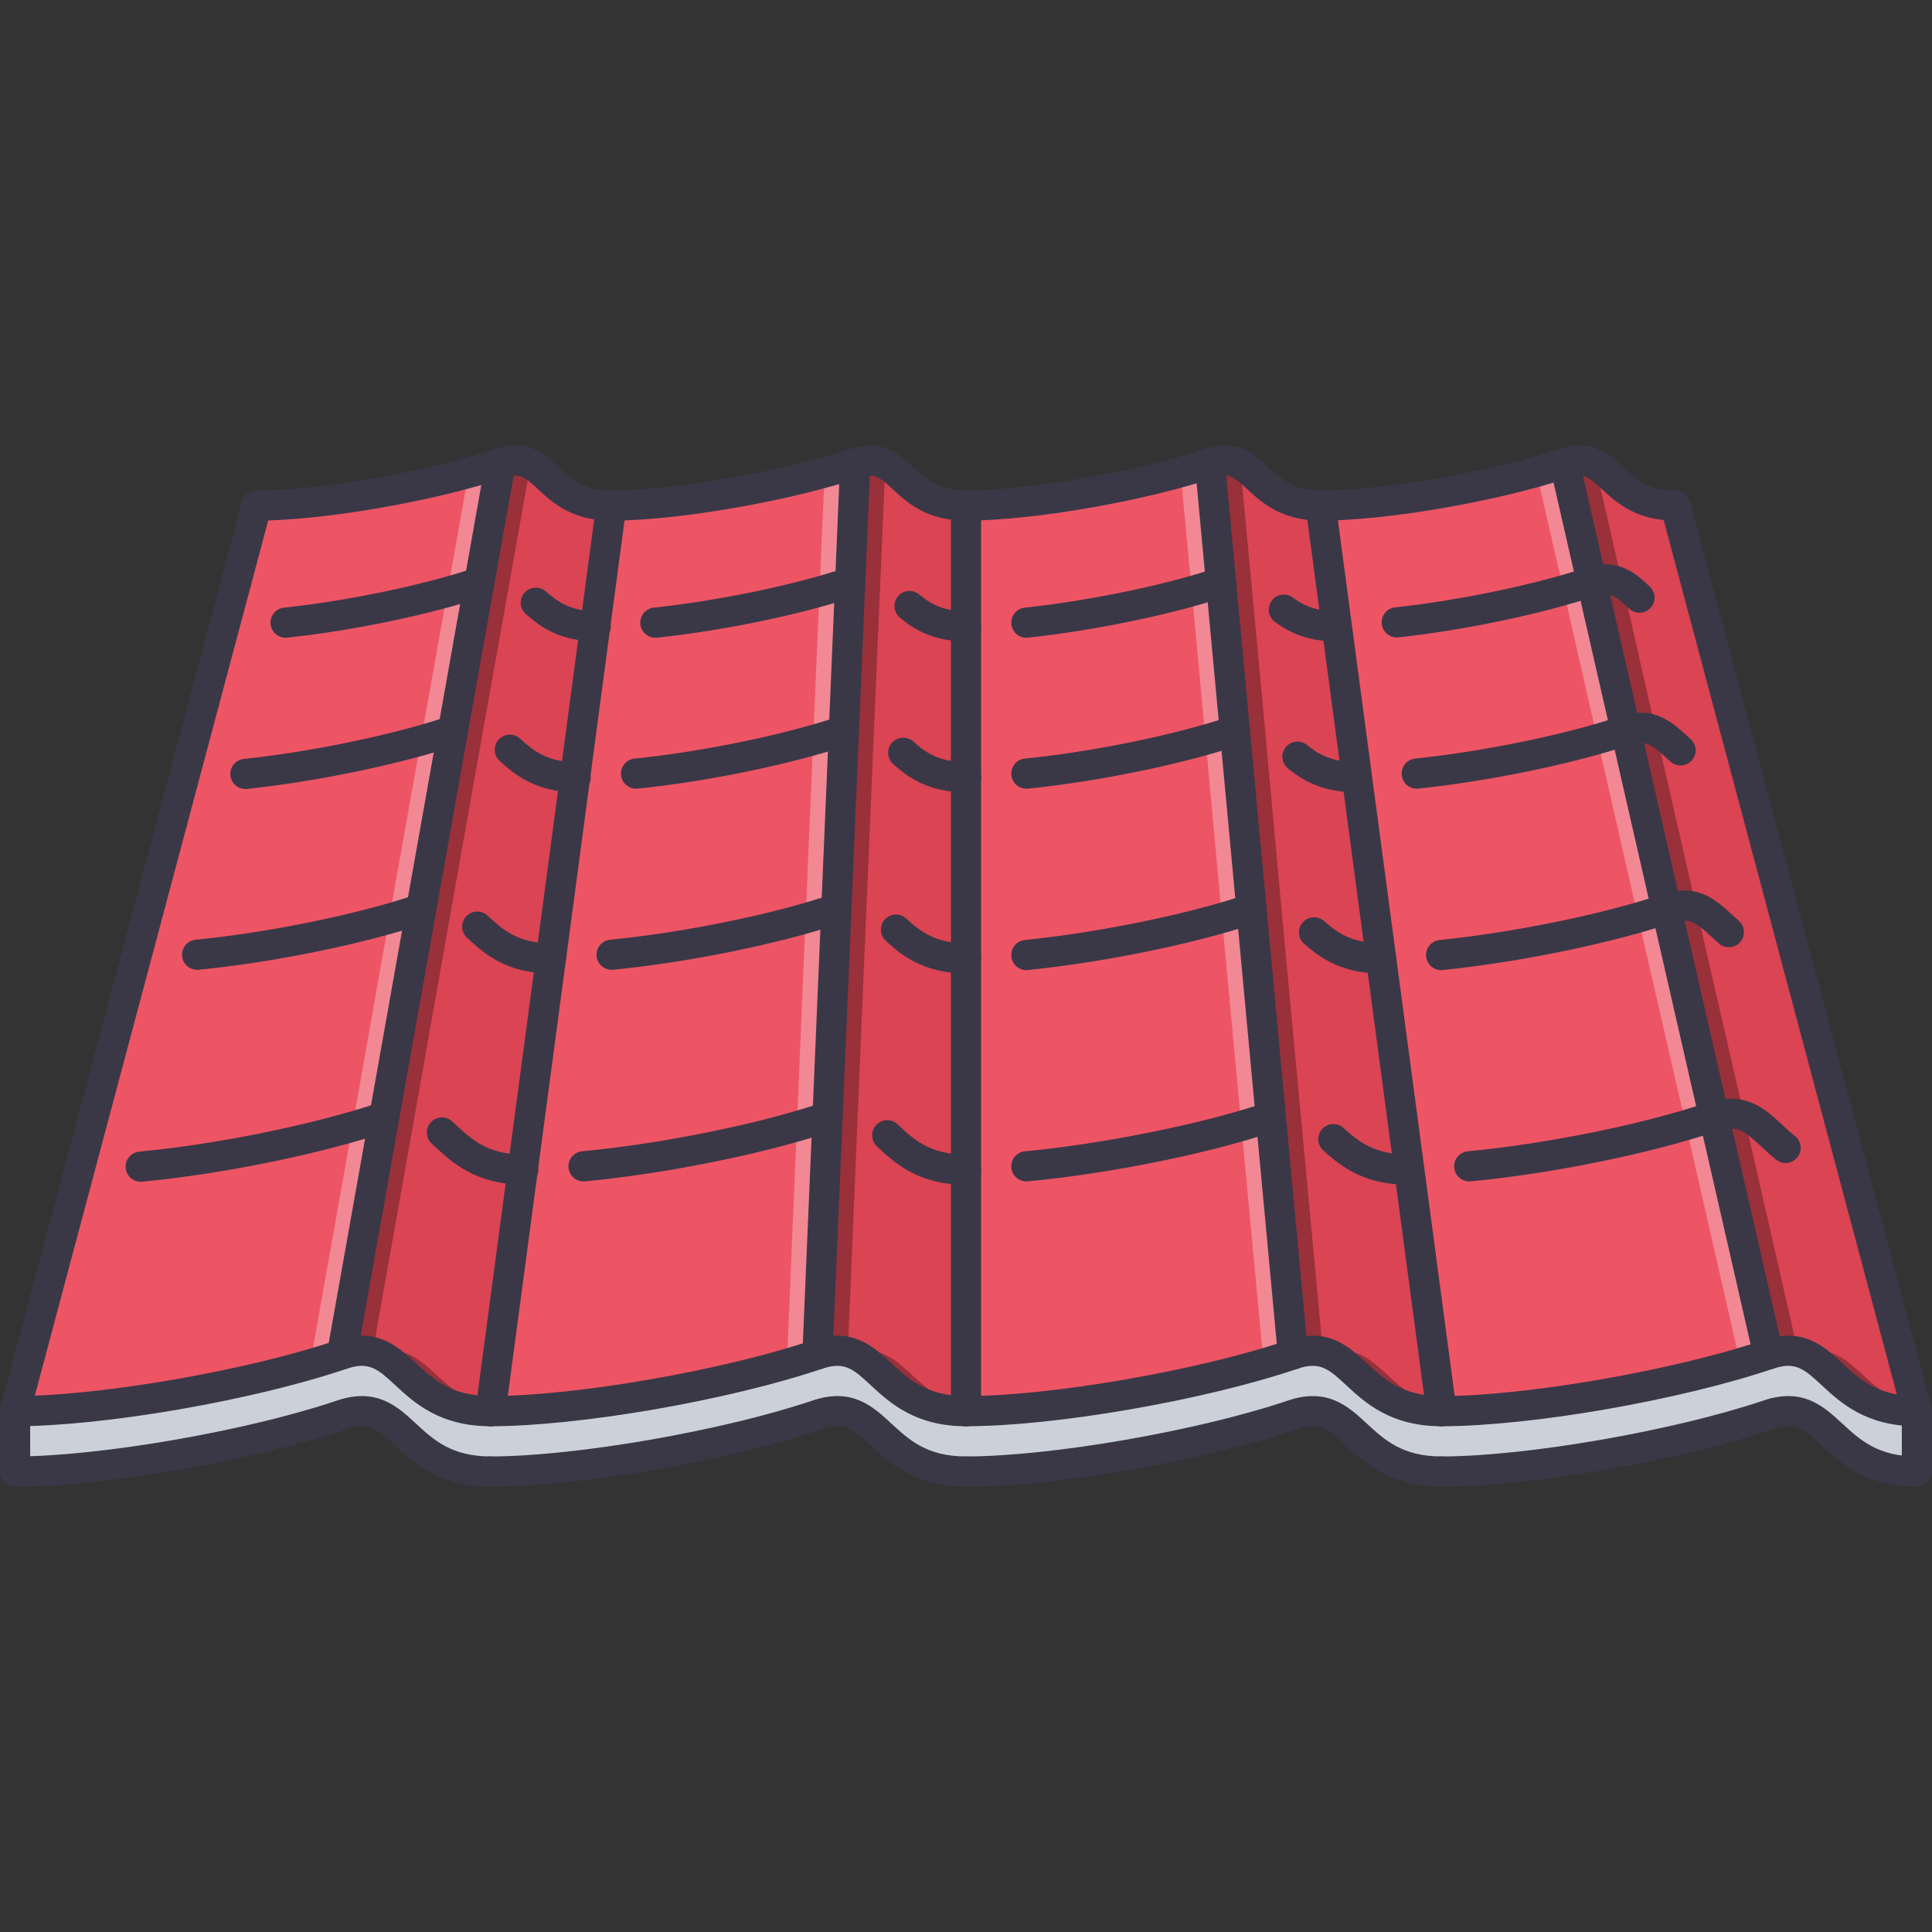
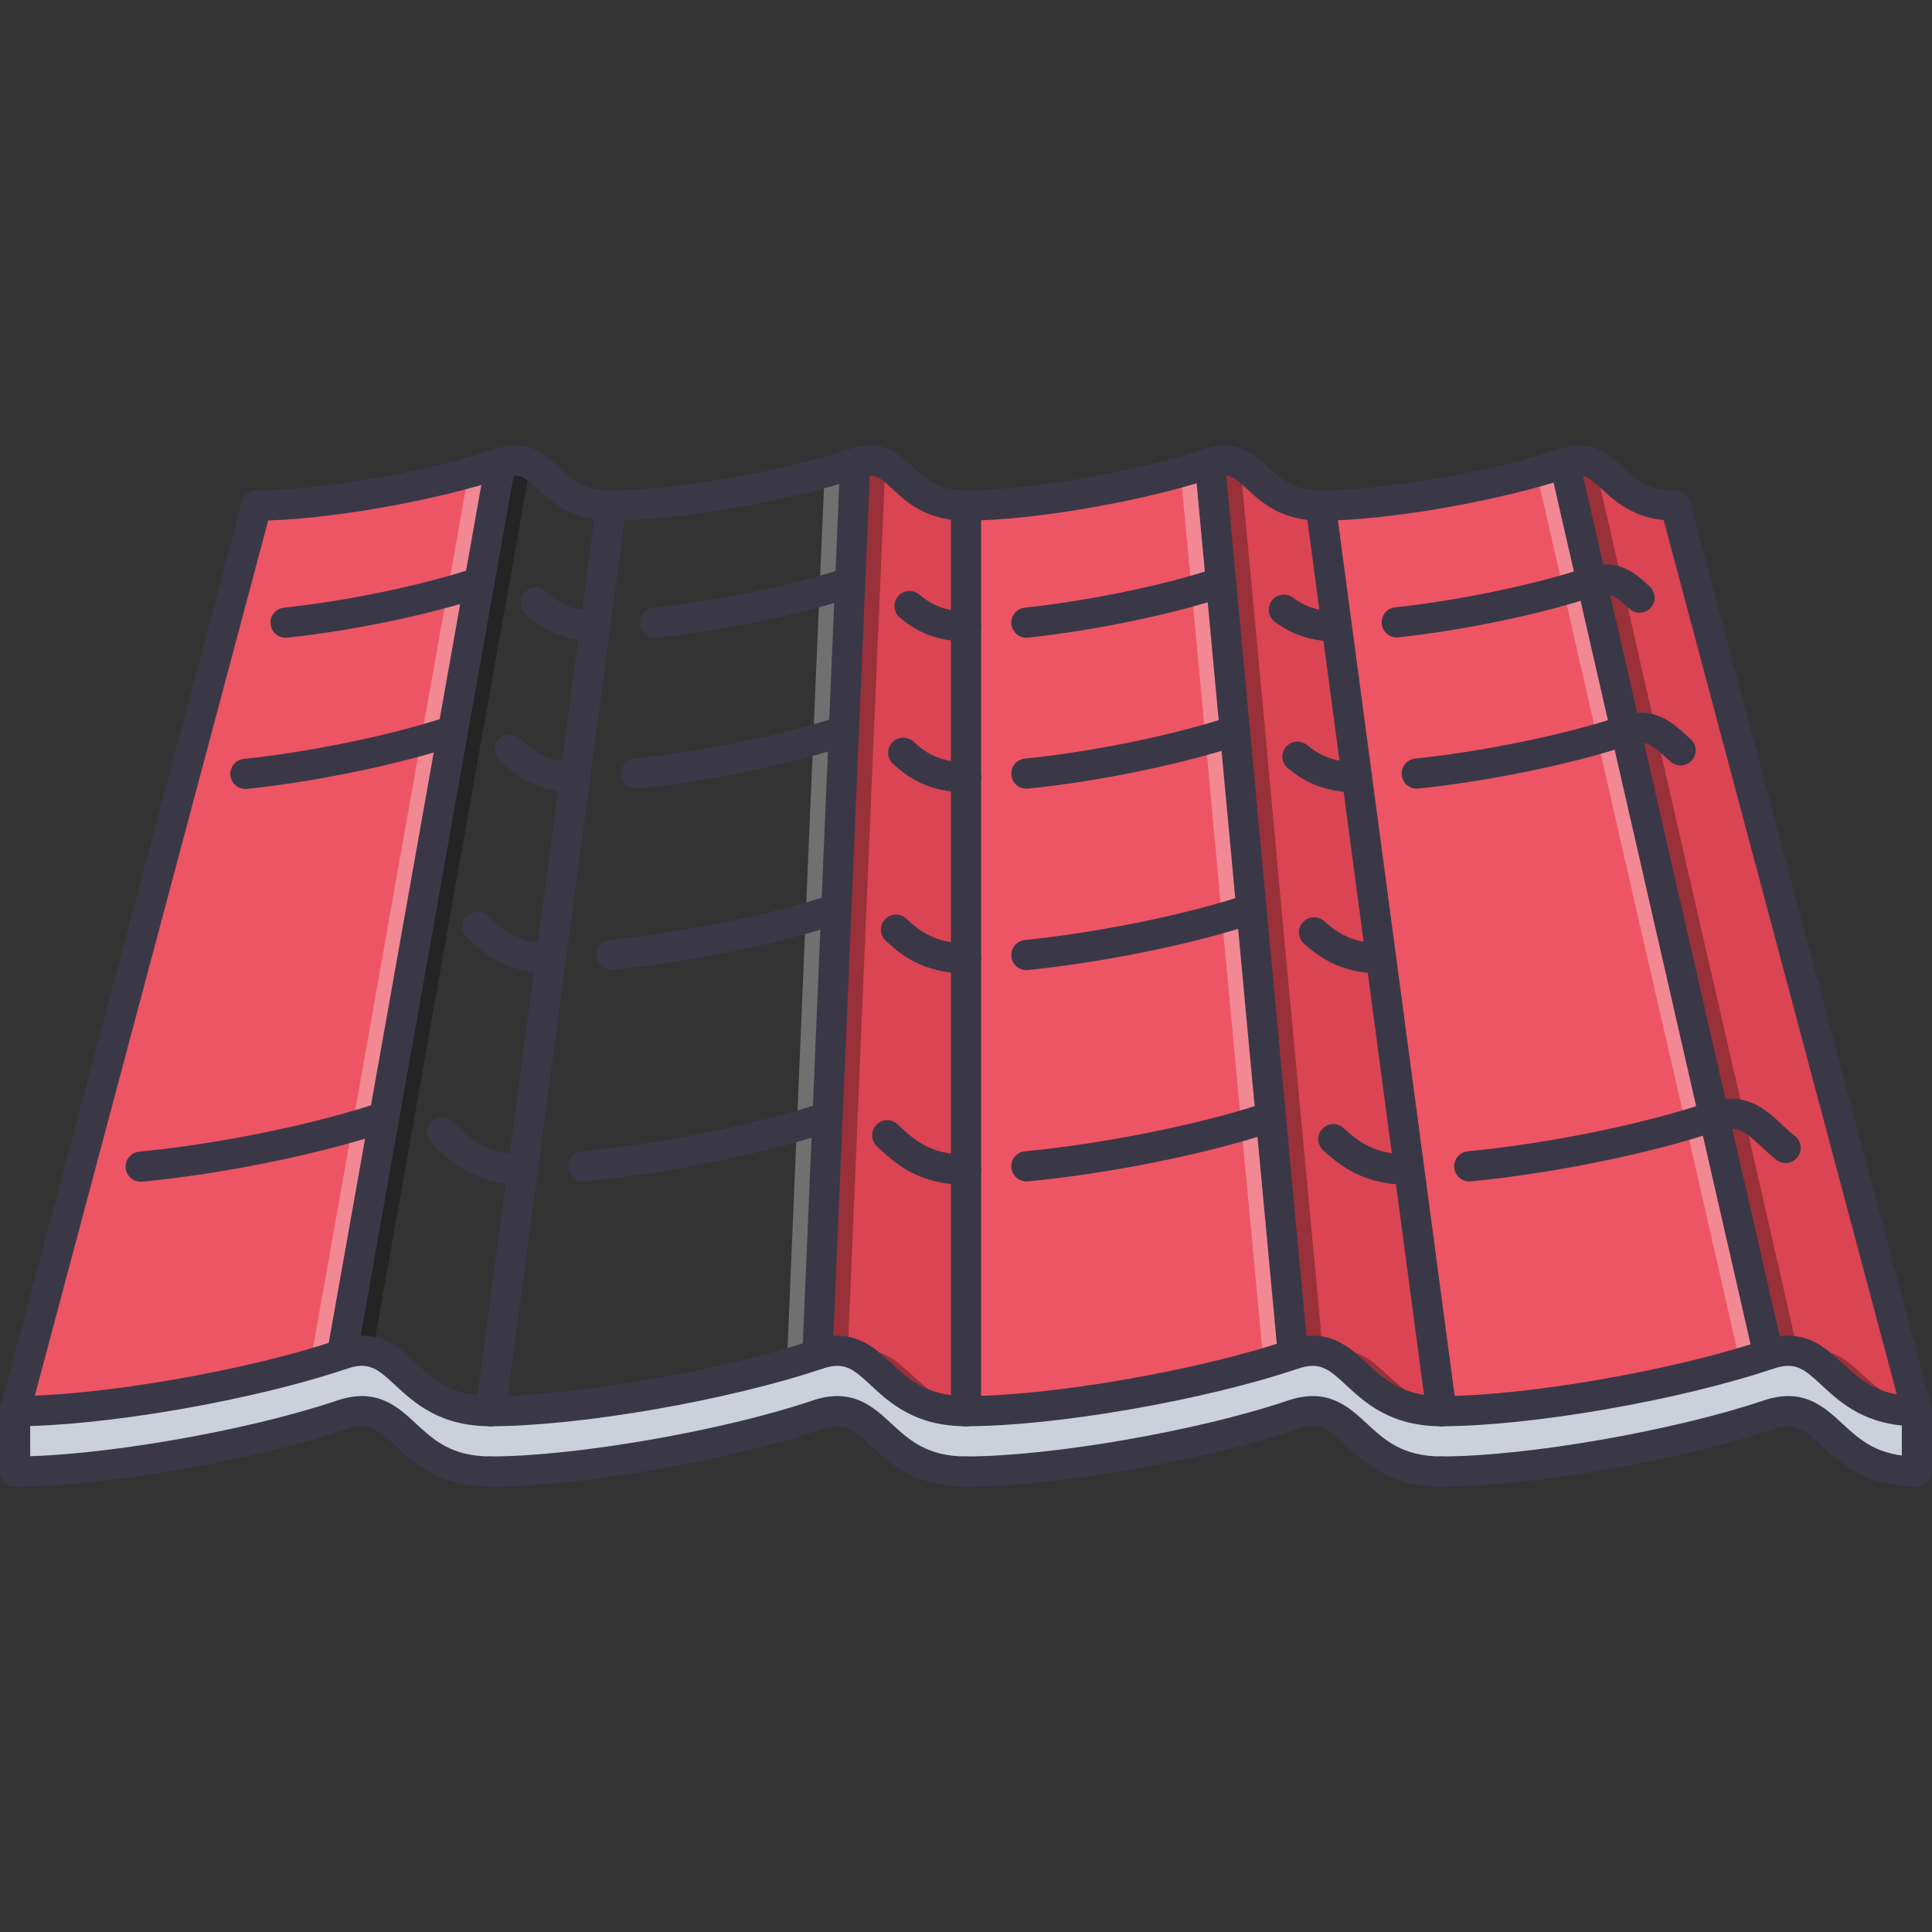
<svg xmlns="http://www.w3.org/2000/svg" version="1.1" id="Capa_1" x="0px" y="0px" viewBox="0 0 511.344 511.344" style="enable-background:new 0 0 511.344 511.344;" xml:space="preserve">
  <rect x="0" y="0" width="511.344" height="511.344" fill="#333333" stroke="none" />
  <path style="fill:#DA4453;" d="M443.432,133.799l63.918,239.692c-23.572,0-22.768-20.614-39.31-15.02l-14.388-63.036l-12.616-54.891  l-10.791-47.221l-8.942-39.309l-7.193-31.397C426.414,118.381,425.852,133.799,443.432,133.799z" />
  <g style="opacity:0.3;">
    <path d="M461.643,295.436l-12.617-54.891l-10.791-47.221l-8.941-39.309l-7.107-31.023c-2.131-1.17-4.58-1.584-8.076-0.375   l7.193,31.397l8.942,39.309l10.791,47.221l12.616,54.891l14.388,63.036c3.145-1.062,5.665-1.171,7.834-0.663L461.643,295.436z" />
    <path d="M477.068,358.199c8.371,2.996,12.047,15.292,30.281,15.292l-0.273-1.021C492.096,368.506,490.379,354.453,477.068,358.199z   " />
  </g>
  <path style="fill:#ED5565;" d="M365.531,253.646l-15.979-119.847c17.579,0,46.9-5.274,64.558-11.181l7.193,31.397l8.942,39.309  l10.791,47.221l12.616,54.891l14.388,63.036c-23.649,7.989-62.958,15.02-86.529,15.02L365.531,253.646z" />
  <g style="opacity:0.3;">
    <path style="fill:#FFFFFF;" d="M453.652,295.436l-12.616-54.891l-10.791-47.221l-8.942-39.309l-7.193-31.397   c-2.302,0.772-4.822,1.529-7.475,2.263l6.679,29.134l8.941,39.309l10.791,47.221l12.616,54.891l14.389,63.036   c-21.176,7.155-54.828,13.498-78.571,14.755l0.031,0.265c23.571,0,62.88-7.03,86.529-15.02L453.652,295.436z" />
  </g>
  <path style="fill:#DA4453;" d="M349.552,133.799l15.979,119.847l15.979,119.846c-23.571,0-22.768-20.614-39.31-15.02  l-11.024-117.927l-4.315-47.143l-3.675-39.31l-2.957-31.475C332.534,118.381,331.973,133.799,349.552,133.799z" />
  <g style="opacity:0.3;">
    <path d="M339.166,240.545l-4.314-47.143l-3.675-39.31l-2.926-31.132c-2.122-1.146-4.557-1.537-8.021-0.343l2.957,31.475   l3.675,39.31l4.315,47.143l11.024,117.927c3.191-1.077,5.728-1.171,7.928-0.632L339.166,240.545z" />
    <path d="M351.229,358.199c8.373,2.996,12.048,15.292,30.282,15.292l-0.133-0.982C366.257,368.608,364.579,354.438,351.229,358.199z   " />
  </g>
  <path style="fill:#ED5565;" d="M331.177,240.545l11.024,117.927c-23.571,7.989-62.958,15.02-86.529,15.02v-63.918v-55.928v-47.939  v-39.949v-31.959c17.579,0,46.979-5.274,64.558-11.181l2.957,31.475l3.675,39.31L331.177,240.545z" />
  <g style="opacity:0.3;">
    <path style="fill:#FFFFFF;" d="M331.177,240.545l-4.315-47.143l-3.675-39.31l-2.957-31.475c-2.388,0.796-5.009,1.584-7.771,2.349   l2.738,29.126l3.675,39.31l4.314,47.143l11.026,117.927c-21.099,7.155-54.781,13.49-78.54,14.755v0.265   c23.571,0,62.958-7.03,86.529-15.02L331.177,240.545z" />
  </g>
  <path style="fill:#DA4453;" d="M255.672,309.573v63.918c-23.571,0-22.771-20.614-39.309-15.02l2.637-62.88l2.317-55.047  l1.998-47.143l1.677-39.31l1.358-31.475c12.382-4.237,11.742,11.181,29.321,11.181v31.959v39.949v47.939L255.672,309.573  L255.672,309.573z" />
  <g style="opacity:0.3;">
    <path d="M226.99,295.592l2.317-55.047l1.997-47.143l1.678-39.31l1.346-31.171c-2.103-1.115-4.529-1.482-7.978-0.304l-1.358,31.475   l-1.677,39.31l-1.998,47.143L219,295.592l-2.637,62.88c3.233-1.093,5.793-1.163,8.013-0.601L226.99,295.592z" />
    <path d="M225.391,358.199c8.376,2.996,12.047,15.292,30.281,15.292v-0.944C240.422,368.693,238.783,354.43,225.391,358.199z" />
  </g>
-   <path style="fill:#ED5565;" d="M224.992,154.093l-1.677,39.31l-1.998,47.143L219,295.593l-2.637,62.88  c-23.649,7.989-62.959,15.02-86.53,15.02l8.548-63.918l7.432-55.928l6.391-47.939l5.356-39.949l4.232-31.959  c17.579,0,46.901-5.274,64.559-11.181L224.992,154.093z" />
  <g style="opacity:0.3;">
    <path style="fill:#FFFFFF;" d="M218.255,125.045l-1.252,29.048l-1.678,39.31l-1.997,47.143l-2.317,55.047l-2.638,62.88   c-21.156,7.147-54.762,13.482-78.505,14.755l-0.035,0.265c23.571,0,62.881-7.03,86.53-15.02l2.637-62.88l2.317-55.047l1.998-47.143   l1.677-39.31l1.358-31.475C223.873,123.445,221.126,124.256,218.255,125.045z" />
  </g>
-   <path style="fill:#DA4453;" d="M119.846,193.402l7.03-39.31l5.595-31.475c12.383-4.237,11.742,11.181,29.321,11.181l-4.232,31.959  l-5.356,39.949l-6.391,47.939l-7.432,55.928l-8.548,63.918c-23.571,0-22.771-20.614-39.309-15.02l11.185-62.88l9.749-55.047  L119.846,193.402z" />
  <g style="opacity:0.3;">
    <path d="M109.699,295.592l9.749-55.047l8.388-47.143l7.03-39.31l5.543-31.194c-2.095-1.092-4.514-1.459-7.938-0.281l-5.595,31.475   l-7.03,39.31l-8.388,47.143l-9.749,55.047l-11.184,62.88c3.273-1.108,5.855-1.163,8.091-0.577L109.699,295.592z" />
-     <path d="M99.552,358.199c8.376,2.996,12.047,15.292,30.281,15.292l0.121-0.905C114.587,368.779,112.984,354.422,99.552,358.199z" />
  </g>
  <path style="fill:#ED5565;" d="M126.876,154.093l-7.03,39.31l-8.388,47.143l-9.749,55.047l-11.184,62.879  c-23.571,7.989-62.959,15.02-86.53,15.02L67.914,133.8c17.578,0,46.979-5.274,64.558-11.181L126.876,154.093z" />
  <g style="opacity:0.3;">
    <path style="fill:#FFFFFF;" d="M124.032,125.138l-5.146,28.955l-7.03,39.31l-8.388,47.143l-9.749,55.047l-11.185,62.879   c-21.074,7.147-54.715,13.482-78.47,14.755l-0.07,0.265c23.571,0,62.959-7.03,86.53-15.02l11.185-62.88l9.749-55.047l8.388-47.143   l7.03-39.31l5.595-31.475C129.903,123.476,127.032,124.318,124.032,125.138z" />
  </g>
  <path style="fill:#CCD1D9;" d="M255.672,373.491c23.571,0,62.958-7.03,86.529-15.02c16.542-5.595,15.738,15.02,39.31,15.02  s62.88-7.03,86.529-15.02c16.542-5.595,15.737,15.02,39.31,15.02v15.979c-23.572,0-22.768-20.613-39.31-15.02  c-23.649,7.99-62.958,15.02-86.529,15.02s-22.768-20.613-39.31-15.02c-23.571,7.99-62.958,15.02-86.529,15.02  s-22.771-20.613-39.309-15.02c-23.649,7.99-62.959,15.02-86.53,15.02s-22.771-20.613-39.309-15.02  c-23.571,7.99-62.959,15.02-86.53,15.02v-15.979c23.571,0,62.959-7.03,86.53-15.02c16.537-5.595,15.737,15.02,39.309,15.02  s62.881-7.03,86.53-15.02C232.901,352.877,232.101,373.491,255.672,373.491z" />
  <g>
    <path style="fill:#3A3847;" d="M138.623,313.568c-12.684-0.086-18.925-5.859-23.481-10.081l-0.866-0.796   c-1.631-1.49-1.74-4.018-0.25-5.648c1.494-1.623,4.022-1.74,5.642-0.25l0.9,0.835c4.386,4.058,8.528,7.888,17.841,7.95   c2.2,0.016,4.097,1.811,4.089,4.011S140.823,313.568,138.623,313.568z" />
    <path style="fill:#3A3847;" d="M37.23,312.773c-2.037,0-3.776-1.553-3.972-3.62c-0.211-2.192,1.404-4.144,3.601-4.354   c20.755-1.959,46.305-7.179,63.575-12.992c2.106-0.686,4.365,0.422,5.06,2.513c0.706,2.091-0.417,4.354-2.509,5.056   c-17.797,5.993-44.072,11.369-65.377,13.382C37.483,312.765,37.355,312.773,37.23,312.773z" />
    <path style="fill:#3A3847;" d="M255.672,313.568c-12.808,0-19.042-5.891-23.595-10.198c-1.604-1.514-1.678-4.041-0.16-5.648   c1.514-1.6,4.038-1.678,5.646-0.156c4.17,3.94,8.481,8.013,18.109,8.013c2.208,0,3.995,1.787,3.995,3.995   S257.88,313.568,255.672,313.568z" />
    <path style="fill:#3A3847;" d="M154.439,312.687c-2.036,0-3.776-1.553-3.972-3.62c-0.211-2.192,1.4-4.144,3.597-4.354   c21.173-2.006,46.753-7.187,63.657-12.906c2.103-0.678,4.357,0.414,5.063,2.505s-0.413,4.354-2.504,5.063   c-17.432,5.892-43.737,11.236-65.46,13.296C154.693,312.679,154.564,312.687,154.439,312.687z" />
    <path style="fill:#3A3847;" d="M372.725,313.568c-11.126,0-17.399-4.385-22.533-9.129c-1.615-1.498-1.717-4.026-0.219-5.648   c1.498-1.623,4.026-1.717,5.649-0.219c3.831,3.542,8.31,7.006,17.103,7.006c2.201,0,3.995,1.787,3.995,3.995   S374.926,313.568,372.725,313.568z" />
    <path style="fill:#3A3847;" d="M271.651,312.687c-2.044,0-3.776-1.553-3.979-3.62c-0.203-2.192,1.404-4.144,3.605-4.354   c21.012-1.99,47.221-7.296,63.73-12.906c2.106-0.678,4.354,0.414,5.063,2.497c0.71,2.091-0.413,4.362-2.505,5.071   c-17.29,5.876-43.631,11.221-65.541,13.296C271.901,312.679,271.776,312.687,271.651,312.687z" />
    <path style="fill:#3A3847;" d="M388.86,312.687c-2.044,0-3.776-1.553-3.979-3.62c-0.202-2.192,1.404-4.144,3.605-4.354   c21.113-2.006,46.596-7.194,63.41-12.906c10.081-3.128,15.191,1.6,19.686,5.798c1.093,1.015,2.232,2.083,3.512,3.098   c1.717,1.381,1.997,3.894,0.616,5.618c-1.381,1.716-3.886,2.005-5.61,0.624c-1.436-1.155-2.73-2.349-3.963-3.496   c-4.416-4.119-6.414-5.734-11.299-4.197c-17.719,6.016-43.928,11.36-65.603,13.42C389.11,312.679,388.985,312.687,388.86,312.687z" />
    <path style="fill:#3A3847;" d="M145.813,257.641c-11.984,0-17.891-5.462-22.206-9.449c-1.618-1.498-1.72-4.026-0.222-5.642   c1.498-1.623,4.021-1.724,5.645-0.226c3.897,3.605,7.928,7.327,16.783,7.327c2.208,0,3.995,1.787,3.995,3.995   C149.808,255.854,148.021,257.641,145.813,257.641z" />
-     <path style="fill:#3A3847;" d="M52.167,256.681c-2.032,0-3.769-1.537-3.972-3.605c-0.214-2.193,1.39-4.151,3.586-4.362   c19.412-1.904,42.882-6.702,58.397-11.953c2.095-0.71,4.357,0.413,5.063,2.504s-0.413,4.354-2.504,5.064   c-16.034,5.423-40.219,10.385-60.177,12.336C52.429,256.673,52.296,256.681,52.167,256.681z" />
    <path style="fill:#3A3847;" d="M255.672,257.641c-11.84,0-17.953-5.626-21.238-8.646c-1.623-1.49-1.732-4.019-0.238-5.642   c1.494-1.631,4.034-1.732,5.646-0.242c3.745,3.449,7.775,6.539,15.831,6.539c2.208,0,3.995,1.787,3.995,3.995   C259.667,255.854,257.88,257.641,255.672,257.641z" />
    <path style="fill:#3A3847;" d="M161.866,256.681c-2.032,0-3.772-1.545-3.972-3.605c-0.214-2.201,1.394-4.151,3.59-4.362   c19.51-1.904,43.042-6.71,58.554-11.953c2.106-0.71,4.361,0.413,5.063,2.504c0.706,2.091-0.413,4.354-2.504,5.064   c-16.03,5.423-40.281,10.377-60.341,12.336C162.128,256.673,161.995,256.681,161.866,256.681z" />
    <path style="fill:#3A3847;" d="M365.531,257.641c-10.214,0-16.042-3.988-20.404-7.889c-1.646-1.467-1.786-3.995-0.312-5.642   c1.475-1.639,4.011-1.779,5.642-0.312c3.168,2.833,7.193,5.852,15.074,5.852c2.208,0,3.994,1.787,3.994,3.995   C369.526,255.854,367.739,257.641,365.531,257.641z" />
    <path style="fill:#3A3847;" d="M271.651,256.766c-2.028,0-3.761-1.537-3.979-3.589c-0.219-2.2,1.381-4.158,3.574-4.385   c19.725-2.005,43.304-6.843,58.65-12.031c2.1-0.71,4.362,0.413,5.064,2.504s-0.414,4.354-2.505,5.064   c-15.862,5.368-40.136,10.354-60.399,12.413C271.917,256.758,271.776,256.766,271.651,256.766z" />
-     <path style="fill:#3A3847;" d="M381.433,256.766c-2.028,0-3.761-1.537-3.979-3.589c-0.219-2.2,1.373-4.158,3.574-4.385   c19.717-2.005,43.318-6.851,58.736-12.039c9.363-3.191,14.295,1.342,18.664,5.337l1.771,1.6c1.661,1.443,1.833,3.971,0.382,5.633   c-1.436,1.662-3.979,1.842-5.634,0.383l-1.919-1.725c-3.995-3.659-5.806-5.337-10.697-3.659   c-15.94,5.368-40.245,10.354-60.493,12.421C381.697,256.758,381.566,256.766,381.433,256.766z" />
    <path style="fill:#3A3847;" d="M152.523,209.701c-10.447-0.085-15.929-4.338-20.274-8.317c-1.627-1.49-1.736-4.018-0.246-5.648   c1.494-1.623,4.011-1.732,5.646-0.242c3.675,3.363,7.311,6.156,14.591,6.219c2.2,0.023,4.127,1.818,4.119,4.018   C156.35,207.923,154.724,209.701,152.523,209.701z" />
    <path style="fill:#3A3847;" d="M64.951,208.828c-2.021,0-3.753-1.529-3.967-3.582c-0.23-2.192,1.361-4.159,3.554-4.385   c17.965-1.888,39.68-6.406,54.032-11.243c2.091-0.703,4.357,0.421,5.06,2.512c0.706,2.091-0.417,4.354-2.508,5.057   c-14.856,5.009-37.261,9.675-55.749,11.618C65.233,208.82,65.088,208.828,64.951,208.828z" />
    <path style="fill:#3A3847;" d="M255.75,209.701c-9.827,0-15.309-3.8-19.39-7.514c-1.63-1.482-1.747-4.01-0.261-5.641   c1.486-1.623,4.011-1.748,5.645-0.265c2.884,2.629,6.574,5.431,13.928,5.431c2.208,0,4.034,1.787,4.034,3.995   S257.958,209.701,255.75,209.701z" />
    <path style="fill:#3A3847;" d="M168.339,208.742c-2.029,0-3.765-1.529-3.972-3.589c-0.223-2.2,1.381-4.158,3.573-4.377   c17.919-1.81,39.66-6.289,54.099-11.157c2.091-0.703,4.358,0.421,5.061,2.512c0.706,2.091-0.418,4.354-2.509,5.057   c-14.949,5.04-37.394,9.675-55.847,11.54C168.608,208.734,168.472,208.742,168.339,208.742z" />
    <path style="fill:#3A3847;" d="M358.977,209.701c-9.191,0-14.504-3.386-18.109-6.335c-1.709-1.396-1.958-3.917-0.554-5.625   c1.389-1.701,3.901-1.958,5.618-0.554c2.871,2.349,6.444,4.525,13.045,4.525c2.217,0,3.995,1.787,3.995,3.995   C362.972,207.915,361.193,209.701,358.977,209.701z" />
    <path style="fill:#3A3847;" d="M271.651,208.742c-2.028,0-3.769-1.537-3.979-3.597c-0.219-2.192,1.389-4.15,3.582-4.369   c18.086-1.818,39.925-6.305,54.328-11.157c2.092-0.703,4.361,0.421,5.064,2.512c0.71,2.091-0.414,4.354-2.505,5.057   c-14.927,5.032-37.468,9.667-56.093,11.54C271.917,208.734,271.776,208.742,271.651,208.742z" />
    <path style="fill:#3A3847;" d="M374.957,208.742c-2.021,0-3.754-1.521-3.965-3.574c-0.233-2.2,1.358-4.166,3.551-4.393   c18.227-1.904,39.973-6.39,54.11-11.157c0.141-0.047,0.288-0.086,0.437-0.117c0.016-0.008,0.031-0.008,0.047-0.016   c8.536-2.747,13.343,1.623,17.213,5.134l1.092,0.991c1.654,1.467,1.795,3.995,0.328,5.641c-1.467,1.646-3.995,1.794-5.634,0.328   l-1.162-1.046c-3.925-3.565-5.478-4.72-9.473-3.409c-0.14,0.039-0.28,0.078-0.429,0.109c0,0-0.008,0-0.016,0.008   c-14.638,4.915-36.992,9.526-55.679,11.477C375.237,208.734,375.097,208.742,374.957,208.742z" />
    <path style="fill:#3A3847;" d="M157.798,169.753c-9.328-0.086-14.446-3.527-18.629-7.233c-1.65-1.459-1.807-3.987-0.344-5.641   c1.472-1.646,3.999-1.795,5.642-0.344c2.945,2.614,6.383,5.165,13.132,5.228c2.2,0.023,4.084,1.818,4.072,4.019   C161.663,167.982,159.998,169.753,157.798,169.753z" />
    <path style="fill:#3A3847;" d="M75.578,168.793c-2.017,0-3.749-1.521-3.967-3.573c-0.234-2.193,1.354-4.159,3.55-4.393   c16.975-1.81,36.777-5.938,50.443-10.518c2.087-0.702,4.354,0.422,5.06,2.513c0.702,2.099-0.425,4.361-2.517,5.063   c-14.173,4.752-34.639,9.028-52.144,10.885C75.863,168.785,75.719,168.793,75.578,168.793z" />
    <path style="fill:#3A3847;" d="M255.672,169.753c-8.836,0-13.994-3.355-17.501-6.273c-1.693-1.42-1.923-3.933-0.511-5.634   c1.412-1.693,3.933-1.919,5.629-0.507c2.755,2.302,6.164,4.424,12.383,4.424c2.208,0,3.995,1.787,3.995,3.995   S257.88,169.753,255.672,169.753z" />
    <path style="fill:#3A3847;" d="M173.453,168.793c-2.017,0-3.749-1.521-3.968-3.573c-0.233-2.193,1.354-4.159,3.551-4.393   c17.036-1.81,37.4-6.039,50.681-10.518c2.099-0.702,4.357,0.422,5.06,2.513c0.706,2.091-0.417,4.354-2.508,5.056   c-13.99,4.721-34.554,8.997-52.391,10.893C173.738,168.785,173.594,168.793,173.453,168.793z" />
    <path style="fill:#3A3847;" d="M353.547,169.753c-8.256,0-13.163-2.958-16.136-5.189c-1.764-1.319-2.13-3.823-0.812-5.594   c1.326-1.756,3.823-2.13,5.602-0.804c2.372,1.779,5.571,3.597,11.346,3.597c2.207,0,3.994,1.787,3.994,3.995   S355.754,169.753,353.547,169.753z" />
    <path style="fill:#3A3847;" d="M271.651,168.793c-2.021,0-3.753-1.521-3.972-3.565c-0.234-2.193,1.35-4.167,3.551-4.401   c17.188-1.841,37.553-6.062,50.669-10.518c2.106-0.702,4.369,0.414,5.071,2.505c0.703,2.091-0.405,4.354-2.496,5.063   c-13.623,4.619-34.683,8.997-52.402,10.893C271.933,168.785,271.792,168.793,271.651,168.793z" />
    <path style="fill:#3A3847;" d="M369.682,168.715c-2.013,0-3.745-1.514-3.963-3.565c-0.242-2.192,1.342-4.167,3.542-4.401   c16.729-1.794,36.944-5.992,50.295-10.44c0.194-0.07,0.499-0.14,0.812-0.187c8.153-2.458,12.655,1.74,16.275,5.126   c1.623,1.506,1.709,4.034,0.203,5.641c-1.498,1.623-4.025,1.709-5.648,0.203c-3.652-3.41-4.986-4.439-8.692-3.269   c-0.296,0.093-0.601,0.148-0.905,0.171c-14.356,4.705-34.658,8.887-51.488,10.697C369.963,168.707,369.822,168.715,369.682,168.715   z" />
    <path style="fill:#3A3847;" d="M129.833,377.486c-13.479,0-20.228-6.25-25.159-10.814c-4.623-4.283-6.937-6.413-12.87-4.416   c-24.772,8.396-64.168,15.23-87.81,15.23c-2.208,0-3.994-1.787-3.994-3.995s1.786-3.995,3.994-3.995   c22.526,0,61.566-6.779,85.247-14.809c10.459-3.512,15.976,1.6,20.859,6.125c4.615,4.268,9.387,8.684,19.732,8.684   c2.208,0,3.995,1.787,3.995,3.995S132.041,377.486,129.833,377.486z" />
    <path style="fill:#3A3847;" d="M255.672,377.486c-13.479,0-20.228-6.25-25.159-10.814c-4.619-4.283-6.933-6.413-12.87-4.416   c-24.858,8.396-64.25,15.23-87.81,15.23c-2.208,0-3.995-1.787-3.995-3.995s1.787-3.995,3.995-3.995   c22.448,0,61.488-6.779,85.25-14.809c10.456-3.512,15.972,1.6,20.856,6.125c4.615,4.268,9.387,8.684,19.732,8.684   c2.208,0,3.995,1.787,3.995,3.995S257.88,377.486,255.672,377.486z" />
    <path style="fill:#3A3847;" d="M381.511,377.486c-13.483,0-20.225-6.25-25.155-10.814c-4.619-4.283-6.944-6.413-12.874-4.416   c-24.773,8.396-64.168,15.23-87.81,15.23c-2.208,0-3.995-1.787-3.995-3.995s1.787-3.995,3.995-3.995   c22.525,0,61.562-6.779,85.25-14.809c10.439-3.512,15.972,1.6,20.856,6.125c4.611,4.268,9.386,8.684,19.732,8.684   c2.208,0,3.995,1.787,3.995,3.995S383.719,377.486,381.511,377.486z" />
    <path style="fill:#3A3847;" d="M507.35,377.486c-13.483,0-20.225-6.25-25.155-10.814c-4.627-4.283-6.944-6.413-12.874-4.416   c-24.859,8.396-64.246,15.23-87.81,15.23c-2.208,0-3.995-1.787-3.995-3.995s1.787-3.995,3.995-3.995   c22.447,0,61.483-6.779,85.25-14.809c10.439-3.512,15.972,1.6,20.856,6.125c4.611,4.268,9.386,8.684,19.732,8.684   c2.208,0,3.994,1.787,3.994,3.995S509.558,377.486,507.35,377.486z" />
    <path style="fill:#3A3847;" d="M129.833,393.466c-13.479,0-20.228-6.25-25.159-10.814c-4.623-4.275-6.937-6.413-12.87-4.416   c-24.772,8.396-64.168,15.23-87.81,15.23c-2.208,0-3.994-1.786-3.994-3.995c0-2.208,1.786-3.994,3.994-3.994   c22.526,0,61.566-6.781,85.247-14.81c10.459-3.511,15.976,1.6,20.859,6.125c4.615,4.269,9.387,8.685,19.732,8.685   c2.208,0,3.995,1.786,3.995,3.994C133.828,391.68,132.041,393.466,129.833,393.466z" />
    <path style="fill:#3A3847;" d="M255.672,393.466c-13.479,0-20.228-6.25-25.159-10.814c-4.619-4.275-6.933-6.413-12.87-4.416   c-24.858,8.396-64.25,15.23-87.81,15.23c-2.208,0-3.995-1.786-3.995-3.995c0-2.208,1.787-3.994,3.995-3.994   c22.448,0,61.488-6.781,85.25-14.81c10.456-3.511,15.972,1.6,20.856,6.125c4.615,4.269,9.387,8.685,19.732,8.685   c2.208,0,3.995,1.786,3.995,3.994C259.667,391.68,257.88,393.466,255.672,393.466z" />
    <path style="fill:#3A3847;" d="M381.511,393.466c-13.483,0-20.225-6.25-25.155-10.814c-4.619-4.275-6.944-6.413-12.874-4.416   c-24.773,8.396-64.168,15.23-87.81,15.23c-2.208,0-3.995-1.786-3.995-3.995c0-2.208,1.787-3.994,3.995-3.994   c22.525,0,61.562-6.781,85.25-14.81c10.439-3.511,15.972,1.6,20.856,6.125c4.611,4.269,9.386,8.685,19.732,8.685   c2.208,0,3.995,1.786,3.995,3.994C385.506,391.68,383.719,393.466,381.511,393.466z" />
    <path style="fill:#3A3847;" d="M507.35,393.466c-13.483,0-20.225-6.25-25.155-10.814c-4.627-4.275-6.944-6.413-12.874-4.416   c-24.859,8.396-64.246,15.23-87.81,15.23c-2.208,0-3.995-1.786-3.995-3.995c0-2.208,1.787-3.994,3.995-3.994   c22.447,0,61.483-6.781,85.25-14.81c10.439-3.511,15.972,1.6,20.856,6.125c4.611,4.269,9.386,8.685,19.732,8.685   c2.208,0,3.994,1.786,3.994,3.994C511.344,391.68,509.558,393.466,507.35,393.466z" />
    <path style="fill:#3A3847;" d="M161.792,137.794c-10.436,0-15.632-4.814-19.424-8.333c-3.597-3.339-4.916-4.338-8.606-3.066   c-18.702,6.289-48.235,11.399-65.849,11.399c-2.209,0-3.995-1.787-3.995-3.995s1.786-3.995,3.995-3.995   c16.607,0,45.59-5.024,63.285-10.978c8.38-2.848,12.937,1.374,16.604,4.775c3.44,3.191,6.687,6.203,13.989,6.203   c2.208,0,3.995,1.787,3.995,3.995S164,137.794,161.792,137.794z" />
    <path style="fill:#3A3847;" d="M255.672,137.794c-10.436,0-15.632-4.814-19.424-8.333c-3.598-3.339-4.92-4.338-8.606-3.066   c-18.788,6.289-48.317,11.399-65.85,11.399c-2.208,0-3.994-1.787-3.994-3.995s1.786-3.995,3.994-3.995   c16.53,0,45.513-5.024,63.29-10.978c8.372-2.856,12.937,1.374,16.6,4.775c3.441,3.191,6.688,6.203,13.99,6.203   c2.208,0,3.995,1.787,3.995,3.995S257.88,137.794,255.672,137.794z" />
    <path style="fill:#3A3847;" d="M349.552,137.794c-10.44,0-15.652-4.822-19.46-8.341c-3.589-3.324-4.915-4.315-8.566-3.059   c-18.711,6.289-48.235,11.399-65.854,11.399c-2.208,0-3.995-1.787-3.995-3.995s1.787-3.995,3.995-3.995   c16.604,0,45.59-5.024,63.286-10.978c8.31-2.864,12.882,1.358,16.564,4.759c3.449,3.199,6.71,6.219,14.029,6.219   c2.208,0,3.995,1.787,3.995,3.995S351.76,137.794,349.552,137.794z" />
    <path style="fill:#3A3847;" d="M443.432,137.794c-10.44,0-15.652-4.822-19.46-8.341c-3.597-3.324-4.899-4.315-8.567-3.059   c-18.788,6.289-48.32,11.399-65.853,11.399c-2.208,0-3.995-1.787-3.995-3.995s1.787-3.995,3.995-3.995   c16.525,0,45.512-5.024,63.294-10.978c8.325-2.864,12.882,1.366,16.557,4.759c3.449,3.199,6.71,6.219,14.029,6.219   c2.208,0,3.994,1.787,3.994,3.995S445.64,137.794,443.432,137.794z" />
    <path style="fill:#3A3847;" d="M3.998,377.486c-0.343,0-0.687-0.039-1.033-0.133c-2.13-0.569-3.398-2.762-2.829-4.892   l63.919-239.693c0.569-2.13,2.777-3.386,4.888-2.824c2.13,0.562,3.398,2.754,2.828,4.884L7.853,374.522   C7.377,376.309,5.762,377.486,3.998,377.486z" />
    <path style="fill:#3A3847;" d="M507.35,377.486c-1.764,0-3.387-1.178-3.854-2.965l-63.919-239.693   c-0.577-2.13,0.695-4.323,2.825-4.884c2.138-0.562,4.322,0.694,4.884,2.824l63.918,239.693c0.578,2.13-0.693,4.322-2.824,4.892   C508.036,377.44,507.693,377.486,507.35,377.486z" />
    <path style="fill:#3A3847;" d="M468.04,362.467c-1.825,0-3.472-1.256-3.894-3.105l-53.931-235.854   c-0.491-2.154,0.851-4.292,3.004-4.783c2.122-0.515,4.292,0.842,4.783,2.996l53.931,235.861c0.492,2.154-0.851,4.291-3.004,4.783   C468.633,362.436,468.337,362.467,468.04,362.467z" />
    <path style="fill:#3A3847;" d="M342.201,362.467c-2.044,0-3.784-1.553-3.979-3.621L316.25,122.992   c-0.202-2.2,1.404-4.151,3.605-4.354c2.216-0.18,4.15,1.404,4.354,3.604l21.972,235.854c0.203,2.2-1.404,4.143-3.604,4.354   C342.451,362.459,342.326,362.467,342.201,362.467z" />
    <path style="fill:#3A3847;" d="M216.367,362.467c-0.059,0-0.113,0-0.172,0c-2.204-0.094-3.917-1.959-3.823-4.159l9.987-235.861   c0.098-2.2,2.095-3.839,4.162-3.823c2.204,0.094,3.913,1.958,3.819,4.167l-9.987,235.846   C220.265,360.789,218.497,362.467,216.367,362.467z" />
    <path style="fill:#3A3847;" d="M90.528,362.467c-0.23,0-0.469-0.023-0.702-0.062c-2.173-0.383-3.62-2.458-3.234-4.635   l41.946-235.854c0.382-2.169,2.462-3.644,4.631-3.23c2.173,0.382,3.62,2.458,3.234,4.627L94.457,359.174   C94.113,361.11,92.428,362.467,90.528,362.467z" />
    <path style="fill:#3A3847;" d="M129.837,377.486c-0.176,0-0.354-0.008-0.534-0.039c-2.185-0.289-3.722-2.302-3.43-4.486   l31.96-239.685c0.288-2.185,2.336-3.698,4.482-3.433c2.188,0.289,3.726,2.294,3.437,4.479l-31.959,239.701   C133.524,376.027,131.808,377.486,129.837,377.486z" />
    <path style="fill:#3A3847;" d="M255.672,377.486c-2.208,0-3.995-1.787-3.995-3.995V133.799c0-2.208,1.787-3.995,3.995-3.995   c2.208,0,3.995,1.787,3.995,3.995v239.692C259.667,375.699,257.88,377.486,255.672,377.486z" />
    <path style="fill:#3A3847;" d="M381.511,377.486c-1.981,0-3.69-1.459-3.964-3.464l-31.959-239.693   c-0.289-2.185,1.248-4.197,3.434-4.486c2.215-0.265,4.197,1.249,4.494,3.433l31.959,239.685c0.288,2.192-1.249,4.197-3.434,4.494   C381.854,377.479,381.682,377.486,381.511,377.486z" />
    <path style="fill:#3A3847;" d="M507.35,393.466c-2.209,0-3.995-1.786-3.995-3.995v-15.979c0-2.208,1.786-3.995,3.995-3.995   c2.208,0,3.994,1.787,3.994,3.995v15.979C511.344,391.68,509.558,393.466,507.35,393.466z" />
    <path style="fill:#3A3847;" d="M3.994,393.466c-2.208,0-3.994-1.786-3.994-3.995v-15.979c0-2.208,1.786-3.995,3.994-3.995   c2.209,0,3.995,1.787,3.995,3.995v15.979C7.989,391.68,6.203,393.466,3.994,393.466z" />
  </g>
  <g>
</g>
  <g>
</g>
  <g>
</g>
  <g>
</g>
  <g>
</g>
  <g>
</g>
  <g>
</g>
  <g>
</g>
  <g>
</g>
  <g>
</g>
  <g>
</g>
  <g>
</g>
  <g>
</g>
  <g>
</g>
  <g>
</g>
</svg>